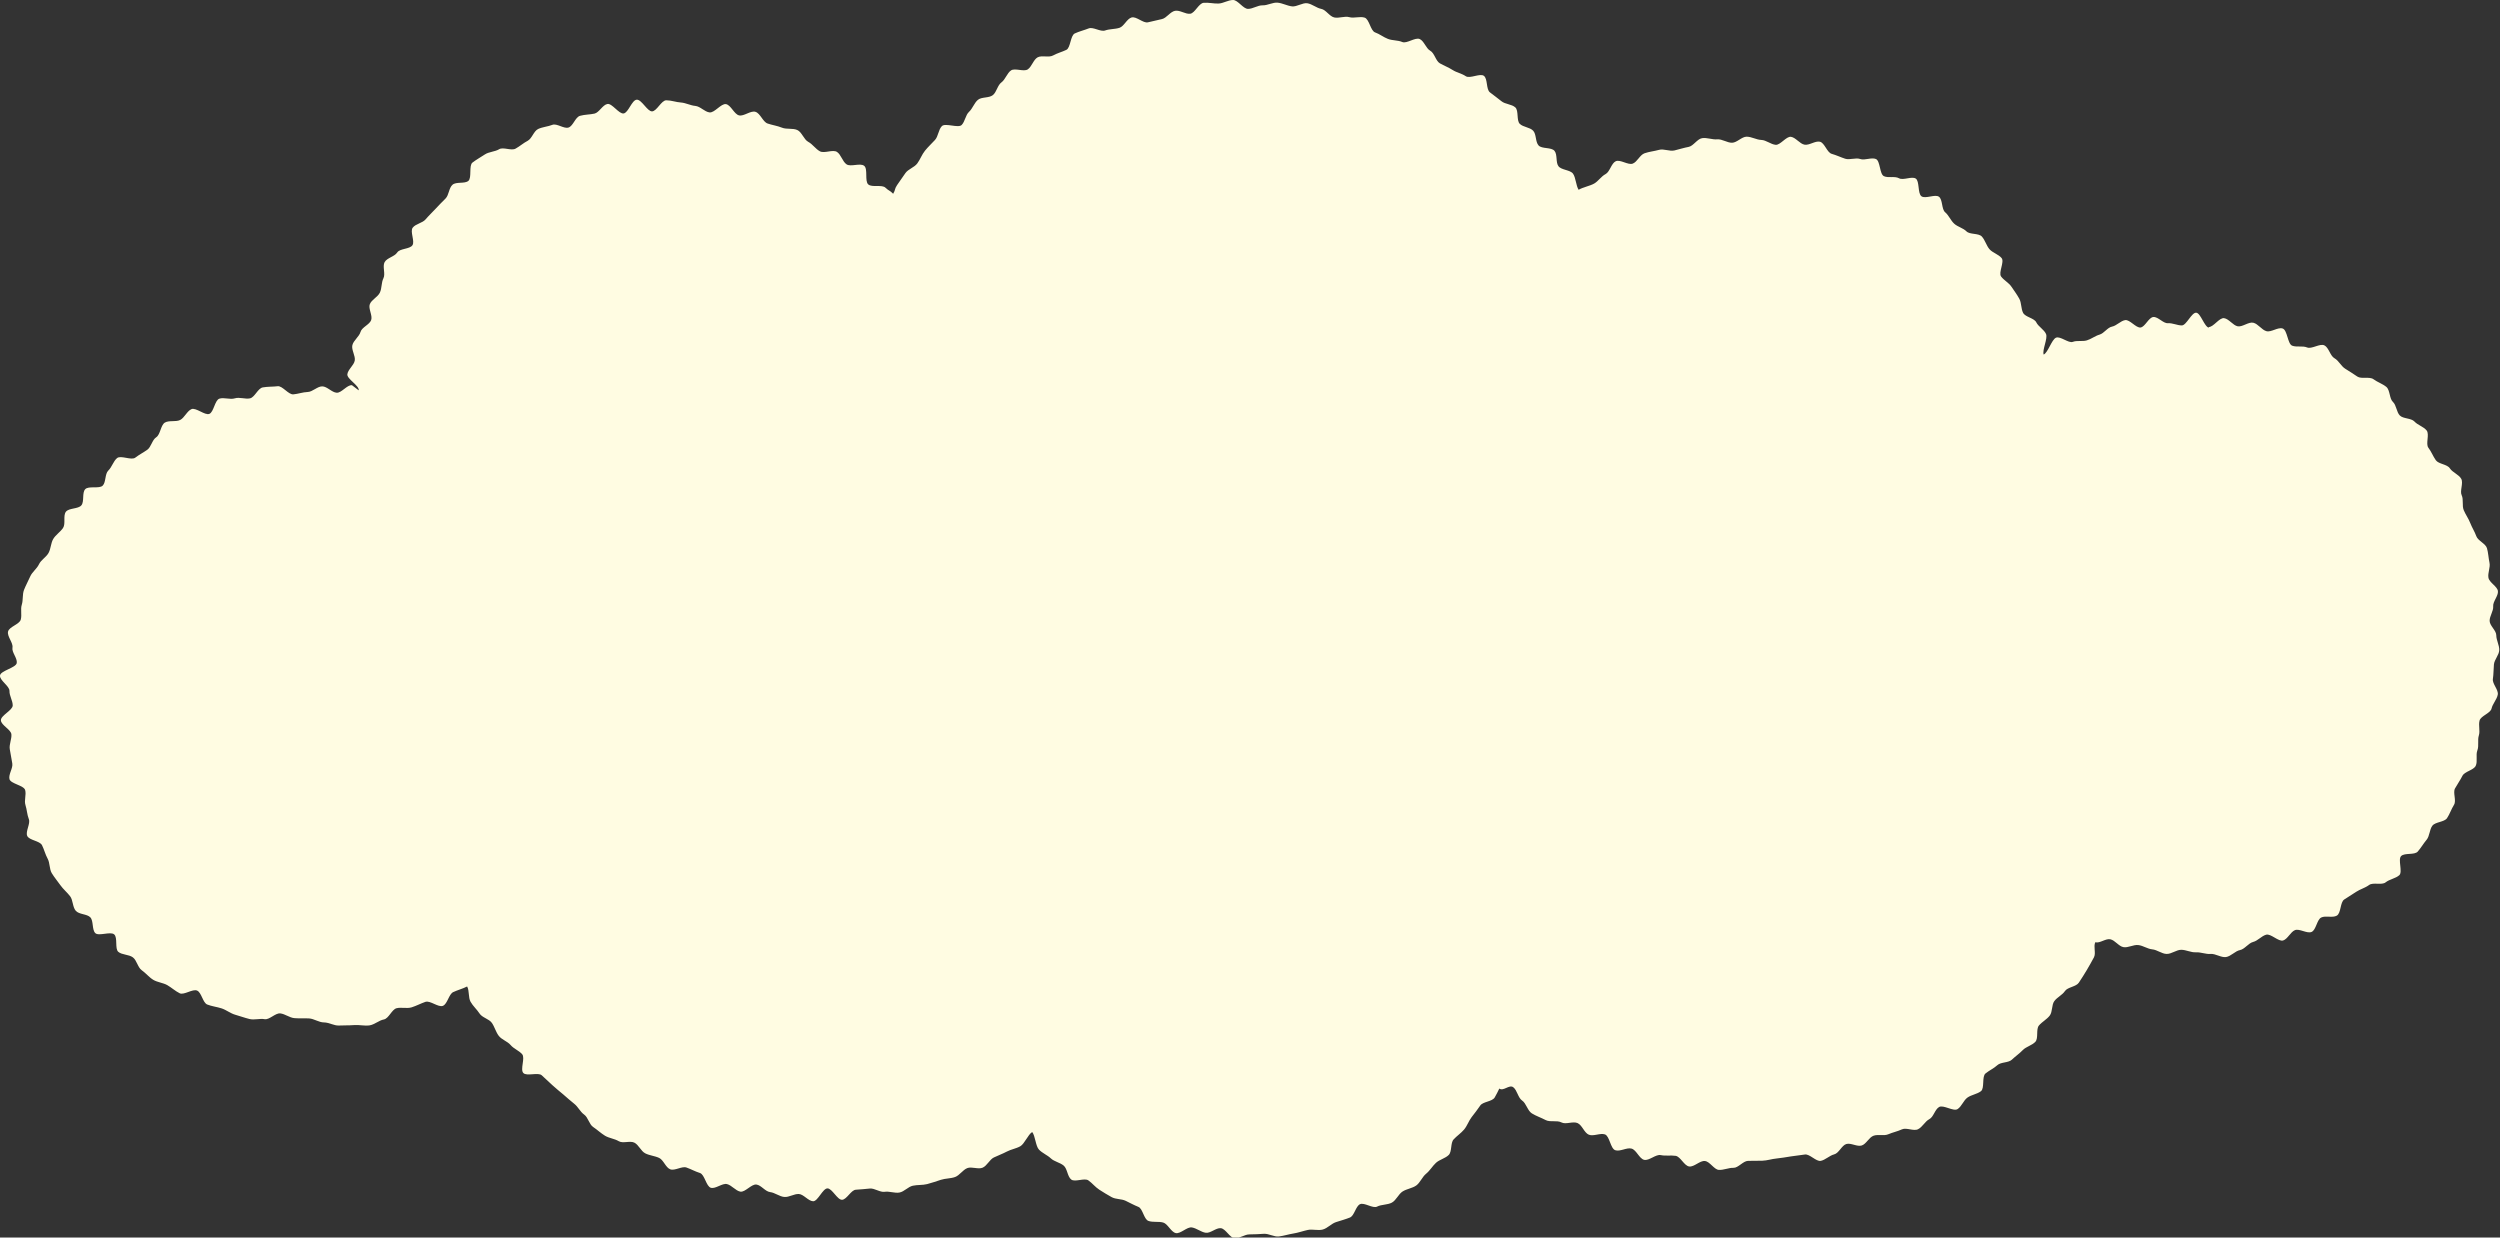
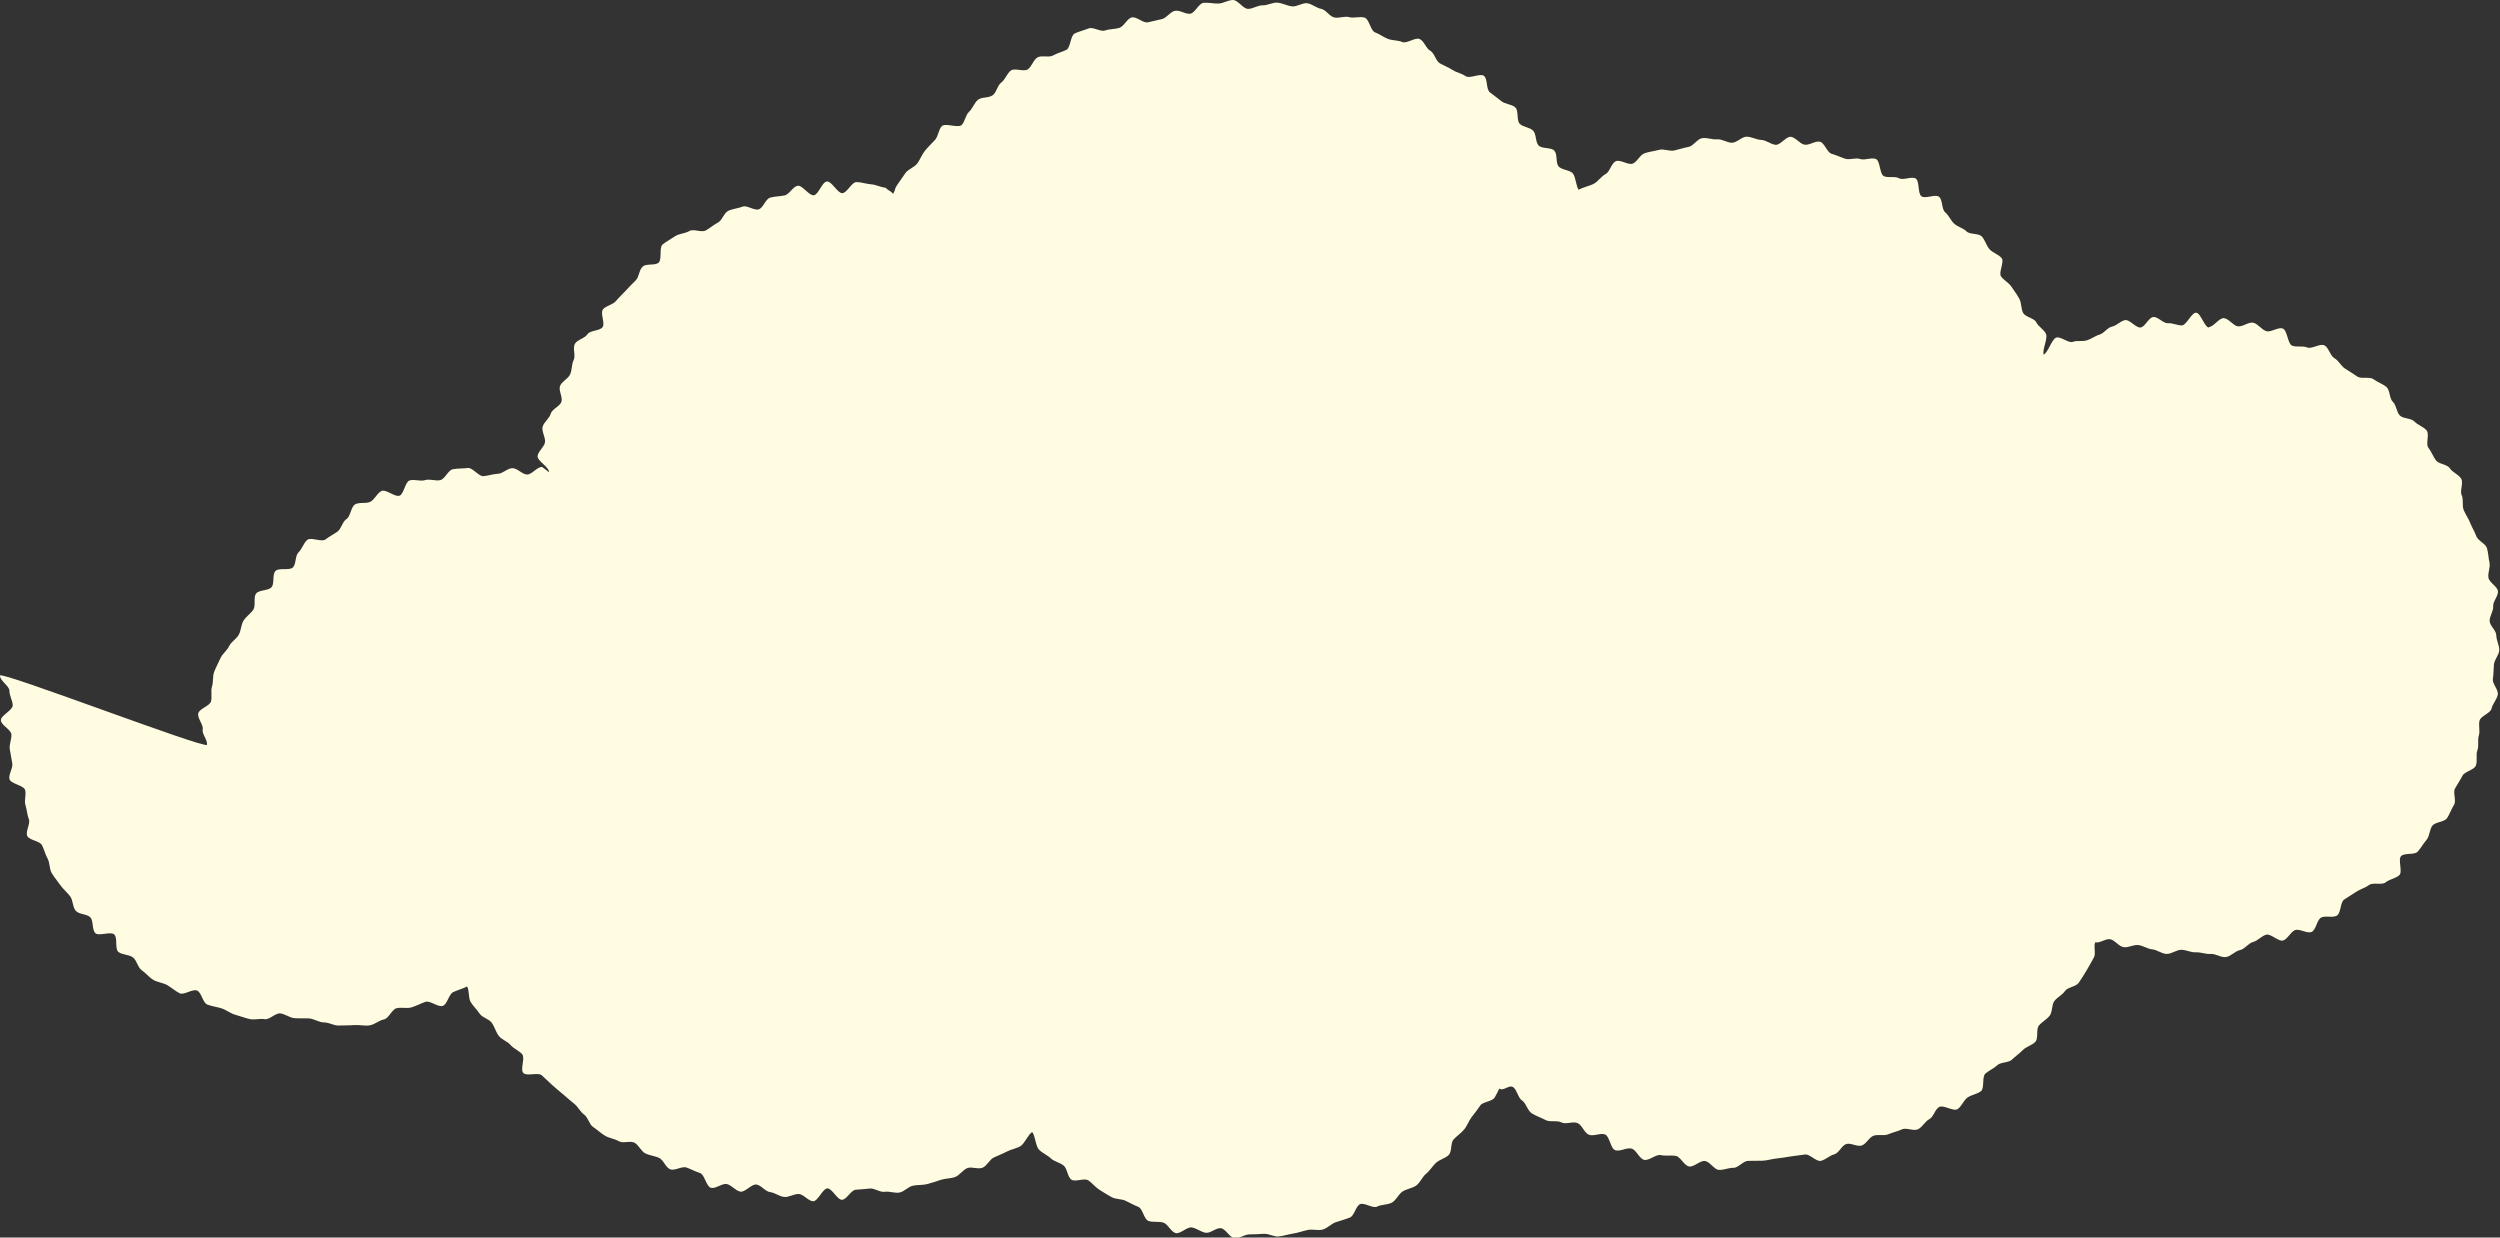
<svg xmlns="http://www.w3.org/2000/svg" id="_レイヤー_2" viewBox="0 0 169.01 83.66">
  <rect x="0" y="0" width="169.01" height="83.66" fill="#333333" stroke="none" />
  <defs>
    <style>.cls-1{fill:#fffce2;}</style>
  </defs>
  <g id="_背景">
-     <path class="cls-1" d="M149.35,22.16c-.32-.03-.57-1-.88-1.02s-.66.86-.97.86-.62-.17-.94-.15-.66-.44-.98-.42-.56.67-.87.71-.73-.55-1.04-.5-.58.38-.89.44-.53.45-.84.54-.56.3-.86.39-.66-.01-.95.1-.85-.41-1.14-.28-.54,1.01-.83,1.14c-.11-.31.29-1.09.16-1.39s-.52-.5-.66-.79-.74-.35-.89-.64-.1-.67-.26-.96-.35-.54-.53-.81-.51-.43-.7-.69.24-.99.04-1.24-.61-.36-.82-.6-.3-.62-.52-.86-.81-.12-1.04-.35-.59-.3-.83-.52-.36-.56-.61-.77-.16-.86-.42-1.05-.91.16-1.18-.03-.12-1.03-.39-1.2-.84.14-1.13-.02-.72,0-1.02-.14-.24-1.03-.54-1.16-.76.11-1.06,0-.71.08-1.02-.02-.59-.24-.91-.33-.48-.75-.8-.82-.72.26-1.04.2-.59-.48-.91-.53-.72.57-1.04.54c-.33-.03-.64-.32-.97-.33s-.66-.22-.99-.22-.65.4-.98.41-.68-.26-1.01-.23-.69-.13-1.02-.08-.59.53-.91.59-.63.16-.96.24-.72-.13-1.04-.04-.66.12-.98.23-.49.58-.8.7-.85-.3-1.15-.16-.4.72-.69.87-.49.48-.77.64-.77.25-1.05.42c-.18-.28-.19-.83-.38-1.09s-.78-.24-.98-.5-.06-.78-.27-1.04-.86-.12-1.08-.37-.14-.75-.36-.99-.68-.24-.91-.47-.06-.89-.3-1.11-.69-.21-.94-.42-.52-.39-.78-.6-.14-.91-.4-1.11-.95.21-1.23.02-.61-.24-.89-.42-.58-.29-.86-.45-.36-.69-.65-.85-.41-.65-.71-.79-.88.33-1.18.2-.66-.09-.97-.21-.56-.33-.87-.44-.39-.9-.71-1-.71.06-1.03-.03-.7.09-1.02.02-.56-.52-.88-.58-.62-.33-.94-.38-.71.25-1.04.21-.64-.22-.97-.25c-.33-.03-.68.19-1.01.18s-.66.24-.99.24S83.69,0,83.36,0s-.66.23-.99.24-.67-.08-1-.05-.59.7-.91.74-.69-.26-1.02-.2-.57.49-.89.56-.63.15-.95.22-.78-.42-1.1-.33-.51.6-.82.7-.66.07-.97.18-.81-.26-1.11-.14-.64.2-.94.34-.28.97-.57,1.11-.61.22-.9.38-.77-.03-1.05.13-.39.63-.66.81-.86-.11-1.13.07-.38.61-.65.81-.32.65-.58.86-.76.11-1.01.32-.36.59-.6.81-.27.66-.5.89-1.11-.16-1.34.08-.24.69-.46.93-.47.47-.68.73-.32.59-.52.86-.61.38-.8.65-.39.55-.57.82-.09.3-.26.58c-.23-.24-.28-.18-.52-.41s-.9,0-1.16-.22-.01-1.05-.28-1.26-.91.09-1.19-.1-.37-.66-.65-.84-.85.12-1.15-.04-.49-.48-.79-.64-.43-.66-.74-.8-.72-.03-1.04-.16-.65-.17-.97-.28-.49-.69-.82-.79-.78.32-1.11.24-.55-.7-.88-.76-.78.61-1.12.56-.62-.41-.96-.44c-.33-.03-.65-.21-.97-.23s-.66-.15-.99-.15-.64.74-.96.75-.71-.82-1.04-.79-.56.88-.88.93-.78-.7-1.1-.64-.56.58-.87.65-.66.06-.98.15-.46.68-.77.79-.8-.3-1.1-.18-.66.14-.96.28-.42.65-.71.8-.53.37-.82.53-.83-.13-1.11.04-.69.17-.96.35-.58.35-.84.55-.03,1.03-.28,1.24-.82.04-1.07.26-.24.7-.47.93-.46.46-.68.7-.46.46-.67.71-.67.3-.87.56.16.92-.02,1.19-.85.21-1.03.49-.69.36-.85.65.07.79-.08,1.09-.1.67-.24.97-.56.48-.68.78.2.77.09,1.08-.63.48-.72.8-.47.57-.55.89.22.73.16,1.05-.46.6-.5.92.81.76.77,1.09c0,0-.46-.35-.46-.35-.33-.03-.7.53-1.03.51s-.65-.43-.98-.43-.65.37-.98.38-.64.13-.97.16-.74-.59-1.06-.55-.68.02-1.01.08-.54.67-.86.74-.71-.1-1.03,0-.73-.08-1.04.02-.38.91-.68,1.03-.91-.45-1.21-.32-.47.58-.76.73-.76.01-1.04.18-.3.81-.58.99-.34.66-.61.85-.55.33-.81.53-.98-.18-1.23.03-.35.61-.59.84-.15.79-.38,1.02-.95,0-1.18.24-.05.83-.26,1.09-.85.17-1.05.44,0,.81-.19,1.09-.49.46-.66.74-.16.66-.32.95-.51.47-.65.77-.46.52-.59.82-.3.6-.42.91-.05.69-.15,1,.02.69-.07,1.01-.79.48-.86.81.36.76.3,1.08.34.71.29,1.04S.03,45.34,0,45.67c-.03.33.65.71.64,1.04s.22.65.22.98-.82.68-.8,1.01.68.62.71.94-.16.68-.11,1,.11.65.17.97-.27.74-.19,1.06.97.42,1.06.74-.08.7.02,1.01.11.66.23.96-.24.83-.11,1.13.85.33,1,.63.22.62.38.91.11.7.28.98.39.54.58.81.46.49.66.75.16.72.38.98.77.21.99.45.1.83.33,1.06,1.03-.13,1.28.09.03.97.28,1.18.71.17.98.37.33.68.6.87.5.48.78.65.67.2.95.36.55.41.84.55.88-.32,1.18-.18.38.82.68.94.66.16.97.26.6.34.92.43.64.21.97.29.7-.05,1.02.01.73-.43,1.06-.39.62.29.95.32c.34.03.67,0,1,.02s.66.27,1,.27.69.23,1.02.21.69,0,1.02-.03.7.07,1.04.02.64-.34.97-.4.54-.68.86-.76.7.04,1.02-.06.61-.26.93-.37.87.39,1.18.27.4-.79.7-.93.65-.23.94-.38c.16.29.07.74.23,1.03s.43.52.61.8.64.36.83.63.27.62.47.88.59.37.8.62.56.37.78.62-.15,1.03.08,1.27,1.01-.07,1.25.16.47.44.71.66.49.42.74.63.48.43.74.63.4.54.67.73.34.66.61.84.52.42.8.59.65.2.93.37.77-.05,1.06.1.44.57.73.72.64.17.94.31.44.65.75.77.79-.23,1.1-.12.59.27.91.37.42.91.74,1,.77-.33,1.09-.25.58.45.9.51.76-.53,1.09-.48.59.47.92.51.63.3.96.33c.32.03.67-.22.99-.2s.64.48.96.49.65-.87.97-.87.67.79.99.77.6-.66.93-.68.64-.05.95-.08.69.27,1,.22.68.11,1,.05.58-.39.9-.46.66-.03.97-.11.62-.19.93-.29.66-.08.96-.19.52-.48.82-.6.74.1,1.04-.03.47-.55.76-.69.6-.25.88-.4.63-.2.91-.36.52-.79.8-.96c.21.25.23.95.46,1.19s.57.37.8.59.62.28.87.49.25.74.51.94.89-.13,1.16.06.46.45.74.63.54.34.83.5.66.11.95.25.56.29.86.41.37.84.68.95.69.02,1,.11.52.63.84.71.77-.44,1.1-.38.61.31.93.36.69-.34,1.02-.31c.33.03.61.66.94.68s.67-.26,1-.26.66-.02.98-.04.69.22,1.01.18.66-.15.98-.2.65-.17.97-.24.7.06,1.02-.03.58-.4.89-.5.64-.19.94-.31.39-.76.68-.9.87.31,1.16.16.71-.11,1-.27.44-.57.72-.75.67-.22.93-.41.4-.58.66-.79.43-.52.67-.74.63-.3.86-.53.11-.81.33-1.05.5-.42.71-.67.31-.58.51-.84.4-.51.58-.78.81-.26.98-.55.16-.31.31-.6c.27.21.67-.29.94-.09s.32.71.6.9.37.69.66.87.63.29.93.45.77,0,1.07.16.79-.1,1.1.05.44.65.75.78.77-.13,1.09-.02.37.96.7,1.07.77-.2,1.1-.11.52.68.85.76.79-.39,1.12-.32.68,0,1.01.05.58.68.92.72.72-.41,1.06-.37c.33.03.62.58.94.6s.67-.15.99-.14.65-.46.98-.47.64,0,.97-.01.63-.12.96-.15.63-.09.96-.14.64-.08.96-.13.76.49,1.07.43.59-.36.91-.44.51-.61.82-.7.73.2,1.04.1.49-.55.8-.66.7.03,1-.1.62-.19.92-.33.79.14,1.09-.01.47-.53.76-.68.37-.65.66-.82.97.32,1.25.14.4-.59.67-.78.65-.23.91-.43.05-.99.31-1.2.56-.34.8-.56.75-.15.98-.37.52-.42.74-.65.63-.32.85-.56.03-.85.24-1.1.53-.41.73-.67.12-.72.31-.98.54-.41.72-.68.76-.29.94-.57.37-.56.53-.84.34-.58.49-.87-.05-.72.09-1.02c.31.09.7-.27,1.02-.2s.56.47.88.53.68-.18,1.01-.14.62.26.94.29c.33.03.64.3.97.31s.66-.28.99-.28.66.19.99.17.68.14,1,.11.71.26,1.04.21.62-.41.94-.47.57-.47.89-.55.56-.4.88-.49.84.49,1.15.39.5-.58.8-.7.83.26,1.13.12.35-.82.64-.97.77.04,1.06-.13.22-.91.5-1.09.54-.34.81-.52.6-.26.87-.46.86.03,1.12-.18.67-.26.92-.48-.11-1.07.13-1.3.9-.05,1.12-.3.39-.55.6-.8.19-.69.39-.95.81-.24.99-.51.29-.61.47-.9-.09-.82.07-1.11.35-.55.5-.85.76-.38.9-.68-.01-.73.11-1.04,0-.7.1-1.01-.04-.69.05-1.01.74-.49.81-.81.36-.61.42-.94-.38-.73-.33-1.06.04-.65.07-.98c.03-.33.35-.64.36-.97s-.2-.67-.2-1-.44-.64-.45-.97.27-.67.24-.99.36-.71.32-1.03-.58-.57-.64-.9.14-.7.07-1.02-.08-.67-.17-.98-.61-.5-.72-.81-.29-.58-.41-.89-.31-.56-.44-.87,0-.72-.14-1.01.13-.82-.03-1.11-.59-.43-.77-.71-.76-.28-.95-.55-.3-.58-.5-.84.09-.91-.12-1.17-.6-.36-.82-.6-.76-.18-.99-.41-.23-.7-.47-.92-.19-.8-.44-1.01-.6-.32-.87-.52-.82,0-1.09-.18-.54-.36-.82-.53-.44-.55-.73-.71-.38-.72-.68-.87-.86.27-1.17.14-.7,0-1.01-.12-.32-1.05-.64-1.16-.78.27-1.1.18-.56-.49-.88-.57-.74.3-1.06.24-.59-.5-.92-.55-.73.63-1.06.6Z" />
+     <path class="cls-1" d="M149.35,22.16c-.32-.03-.57-1-.88-1.02s-.66.86-.97.86-.62-.17-.94-.15-.66-.44-.98-.42-.56.67-.87.71-.73-.55-1.04-.5-.58.38-.89.44-.53.45-.84.54-.56.3-.86.39-.66-.01-.95.1-.85-.41-1.14-.28-.54,1.01-.83,1.14c-.11-.31.29-1.09.16-1.39s-.52-.5-.66-.79-.74-.35-.89-.64-.1-.67-.26-.96-.35-.54-.53-.81-.51-.43-.7-.69.24-.99.04-1.24-.61-.36-.82-.6-.3-.62-.52-.86-.81-.12-1.04-.35-.59-.3-.83-.52-.36-.56-.61-.77-.16-.86-.42-1.05-.91.16-1.18-.03-.12-1.03-.39-1.2-.84.14-1.13-.02-.72,0-1.02-.14-.24-1.03-.54-1.16-.76.11-1.06,0-.71.08-1.02-.02-.59-.24-.91-.33-.48-.75-.8-.82-.72.26-1.04.2-.59-.48-.91-.53-.72.57-1.04.54c-.33-.03-.64-.32-.97-.33s-.66-.22-.99-.22-.65.4-.98.41-.68-.26-1.01-.23-.69-.13-1.02-.08-.59.53-.91.59-.63.16-.96.24-.72-.13-1.04-.04-.66.12-.98.23-.49.58-.8.7-.85-.3-1.15-.16-.4.72-.69.87-.49.48-.77.64-.77.25-1.05.42c-.18-.28-.19-.83-.38-1.09s-.78-.24-.98-.5-.06-.78-.27-1.04-.86-.12-1.08-.37-.14-.75-.36-.99-.68-.24-.91-.47-.06-.89-.3-1.11-.69-.21-.94-.42-.52-.39-.78-.6-.14-.91-.4-1.11-.95.21-1.23.02-.61-.24-.89-.42-.58-.29-.86-.45-.36-.69-.65-.85-.41-.65-.71-.79-.88.33-1.18.2-.66-.09-.97-.21-.56-.33-.87-.44-.39-.9-.71-1-.71.06-1.03-.03-.7.09-1.02.02-.56-.52-.88-.58-.62-.33-.94-.38-.71.25-1.04.21-.64-.22-.97-.25c-.33-.03-.68.19-1.01.18s-.66.24-.99.24S83.69,0,83.36,0s-.66.23-.99.24-.67-.08-1-.05-.59.7-.91.74-.69-.26-1.02-.2-.57.49-.89.56-.63.15-.95.22-.78-.42-1.1-.33-.51.6-.82.7-.66.07-.97.18-.81-.26-1.11-.14-.64.2-.94.34-.28.97-.57,1.11-.61.22-.9.38-.77-.03-1.05.13-.39.63-.66.81-.86-.11-1.13.07-.38.61-.65.81-.32.65-.58.86-.76.11-1.01.32-.36.59-.6.81-.27.66-.5.89-1.11-.16-1.34.08-.24.69-.46.93-.47.47-.68.73-.32.59-.52.86-.61.38-.8.65-.39.55-.57.82-.09.3-.26.58c-.23-.24-.28-.18-.52-.41c-.33-.03-.65-.21-.97-.23s-.66-.15-.99-.15-.64.74-.96.75-.71-.82-1.04-.79-.56.88-.88.93-.78-.7-1.1-.64-.56.58-.87.65-.66.06-.98.15-.46.68-.77.79-.8-.3-1.1-.18-.66.14-.96.28-.42.65-.71.8-.53.37-.82.53-.83-.13-1.11.04-.69.17-.96.35-.58.35-.84.55-.03,1.03-.28,1.24-.82.04-1.07.26-.24.7-.47.93-.46.46-.68.7-.46.46-.67.71-.67.3-.87.56.16.92-.02,1.19-.85.21-1.03.49-.69.36-.85.65.07.79-.08,1.09-.1.67-.24.97-.56.48-.68.78.2.77.09,1.08-.63.48-.72.8-.47.57-.55.89.22.73.16,1.05-.46.6-.5.92.81.76.77,1.09c0,0-.46-.35-.46-.35-.33-.03-.7.53-1.03.51s-.65-.43-.98-.43-.65.37-.98.38-.64.13-.97.16-.74-.59-1.06-.55-.68.02-1.01.08-.54.67-.86.74-.71-.1-1.03,0-.73-.08-1.04.02-.38.91-.68,1.03-.91-.45-1.21-.32-.47.58-.76.73-.76.01-1.04.18-.3.81-.58.99-.34.66-.61.85-.55.33-.81.53-.98-.18-1.23.03-.35.61-.59.84-.15.79-.38,1.02-.95,0-1.18.24-.05.83-.26,1.09-.85.17-1.05.44,0,.81-.19,1.09-.49.46-.66.74-.16.66-.32.95-.51.47-.65.77-.46.52-.59.82-.3.6-.42.91-.05.69-.15,1,.02.69-.07,1.01-.79.48-.86.81.36.76.3,1.08.34.71.29,1.04S.03,45.34,0,45.67c-.03.33.65.71.64,1.04s.22.65.22.98-.82.68-.8,1.01.68.62.71.94-.16.68-.11,1,.11.65.17.97-.27.74-.19,1.06.97.42,1.06.74-.08.7.02,1.01.11.66.23.96-.24.83-.11,1.13.85.33,1,.63.22.62.38.91.11.7.28.98.39.54.58.81.46.49.66.75.16.72.38.98.77.21.99.45.1.83.33,1.06,1.03-.13,1.28.09.03.97.28,1.18.71.17.98.37.33.68.6.87.5.48.78.65.67.2.95.36.55.41.84.55.88-.32,1.18-.18.38.82.68.94.66.16.97.26.6.34.92.43.64.21.97.29.7-.05,1.02.01.73-.43,1.06-.39.62.29.95.32c.34.03.67,0,1,.02s.66.27,1,.27.69.23,1.02.21.69,0,1.02-.03.7.07,1.04.02.64-.34.97-.4.54-.68.86-.76.7.04,1.02-.06.61-.26.93-.37.87.39,1.18.27.4-.79.7-.93.65-.23.94-.38c.16.29.07.74.23,1.03s.43.52.61.8.64.36.83.63.27.62.47.88.59.37.8.62.56.37.78.62-.15,1.03.08,1.27,1.01-.07,1.25.16.47.44.71.66.49.42.74.63.48.43.74.63.4.54.67.73.34.66.61.84.52.42.8.59.65.2.93.37.77-.05,1.06.1.44.57.73.72.64.17.94.31.44.65.75.77.79-.23,1.1-.12.59.27.91.37.42.91.74,1,.77-.33,1.09-.25.58.45.9.51.76-.53,1.09-.48.59.47.92.51.63.3.96.33c.32.03.67-.22.99-.2s.64.48.96.49.65-.87.97-.87.67.79.99.77.6-.66.93-.68.64-.05.95-.08.69.27,1,.22.68.11,1,.05.58-.39.9-.46.66-.03.97-.11.62-.19.93-.29.66-.08.96-.19.52-.48.82-.6.74.1,1.04-.03.47-.55.76-.69.6-.25.88-.4.63-.2.91-.36.52-.79.8-.96c.21.25.23.95.46,1.19s.57.37.8.59.62.28.87.49.25.74.51.94.89-.13,1.16.06.46.45.74.63.54.34.83.5.66.11.95.25.56.29.86.41.37.84.68.95.69.02,1,.11.52.63.84.71.77-.44,1.1-.38.61.31.93.36.69-.34,1.02-.31c.33.03.61.66.94.68s.67-.26,1-.26.66-.02.98-.04.69.22,1.01.18.66-.15.98-.2.65-.17.97-.24.7.06,1.02-.03.58-.4.89-.5.64-.19.94-.31.39-.76.68-.9.87.31,1.16.16.71-.11,1-.27.44-.57.72-.75.67-.22.93-.41.4-.58.66-.79.43-.52.67-.74.63-.3.86-.53.11-.81.33-1.05.5-.42.71-.67.31-.58.51-.84.4-.51.58-.78.81-.26.98-.55.16-.31.31-.6c.27.21.67-.29.94-.09s.32.71.6.9.37.69.66.87.63.29.93.45.77,0,1.07.16.79-.1,1.1.05.44.65.75.78.77-.13,1.09-.02.37.96.7,1.07.77-.2,1.1-.11.52.68.85.76.79-.39,1.12-.32.68,0,1.01.05.58.68.92.72.72-.41,1.06-.37c.33.03.62.58.94.6s.67-.15.99-.14.65-.46.98-.47.64,0,.97-.01.63-.12.96-.15.63-.09.96-.14.64-.08.96-.13.76.49,1.07.43.59-.36.91-.44.51-.61.82-.7.73.2,1.04.1.49-.55.8-.66.7.03,1-.1.62-.19.92-.33.79.14,1.09-.01.47-.53.76-.68.37-.65.66-.82.97.32,1.25.14.4-.59.67-.78.65-.23.91-.43.05-.99.31-1.2.56-.34.8-.56.75-.15.98-.37.52-.42.74-.65.63-.32.85-.56.03-.85.24-1.1.53-.41.73-.67.12-.72.31-.98.54-.41.72-.68.76-.29.94-.57.37-.56.53-.84.34-.58.49-.87-.05-.72.09-1.02c.31.09.7-.27,1.02-.2s.56.47.88.53.68-.18,1.01-.14.62.26.94.29c.33.03.64.3.97.31s.66-.28.99-.28.66.19.99.17.68.14,1,.11.71.26,1.04.21.62-.41.94-.47.57-.47.89-.55.56-.4.88-.49.84.49,1.15.39.5-.58.8-.7.83.26,1.13.12.35-.82.64-.97.77.04,1.06-.13.22-.91.5-1.09.54-.34.81-.52.6-.26.87-.46.86.03,1.12-.18.67-.26.92-.48-.11-1.07.13-1.3.9-.05,1.12-.3.39-.55.6-.8.19-.69.39-.95.81-.24.99-.51.29-.61.47-.9-.09-.82.07-1.11.35-.55.5-.85.76-.38.9-.68-.01-.73.11-1.04,0-.7.1-1.01-.04-.69.05-1.01.74-.49.81-.81.36-.61.42-.94-.38-.73-.33-1.06.04-.65.07-.98c.03-.33.35-.64.36-.97s-.2-.67-.2-1-.44-.64-.45-.97.27-.67.24-.99.36-.71.32-1.03-.58-.57-.64-.9.14-.7.07-1.02-.08-.67-.17-.98-.61-.5-.72-.81-.29-.58-.41-.89-.31-.56-.44-.87,0-.72-.14-1.01.13-.82-.03-1.11-.59-.43-.77-.71-.76-.28-.95-.55-.3-.58-.5-.84.09-.91-.12-1.17-.6-.36-.82-.6-.76-.18-.99-.41-.23-.7-.47-.92-.19-.8-.44-1.01-.6-.32-.87-.52-.82,0-1.09-.18-.54-.36-.82-.53-.44-.55-.73-.71-.38-.72-.68-.87-.86.27-1.17.14-.7,0-1.01-.12-.32-1.05-.64-1.16-.78.27-1.1.18-.56-.49-.88-.57-.74.3-1.06.24-.59-.5-.92-.55-.73.63-1.06.6Z" />
  </g>
</svg>